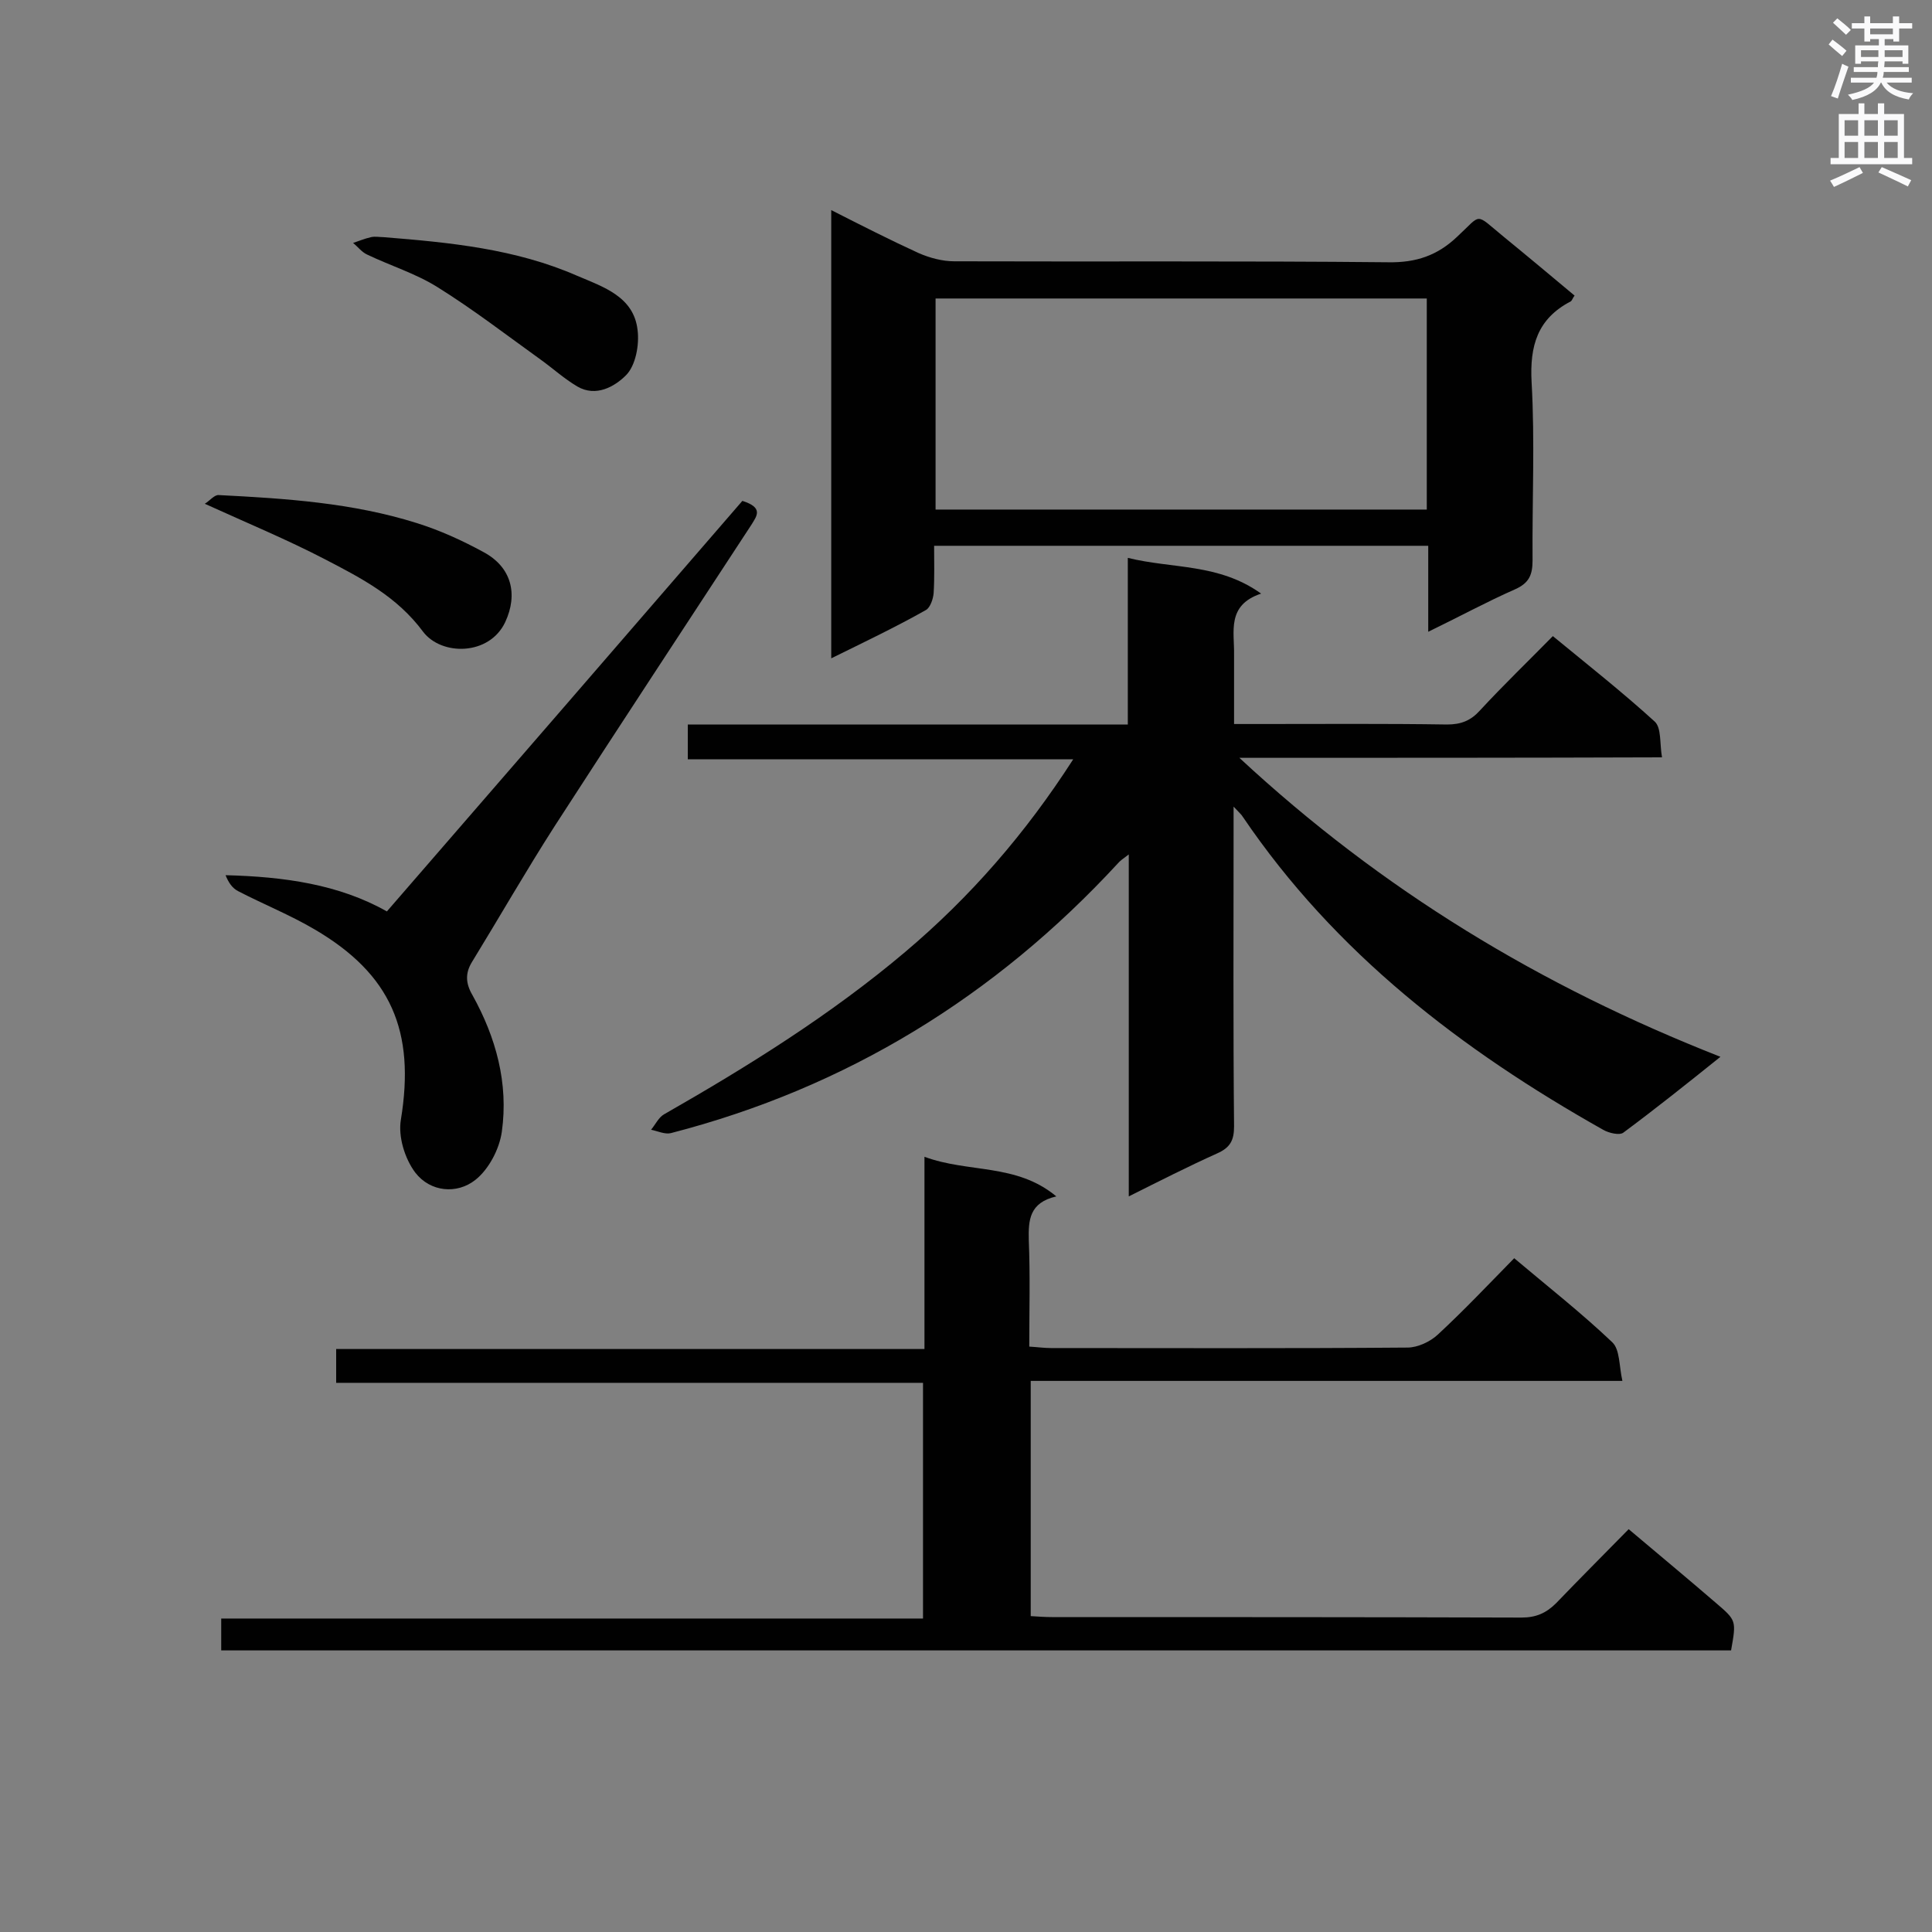
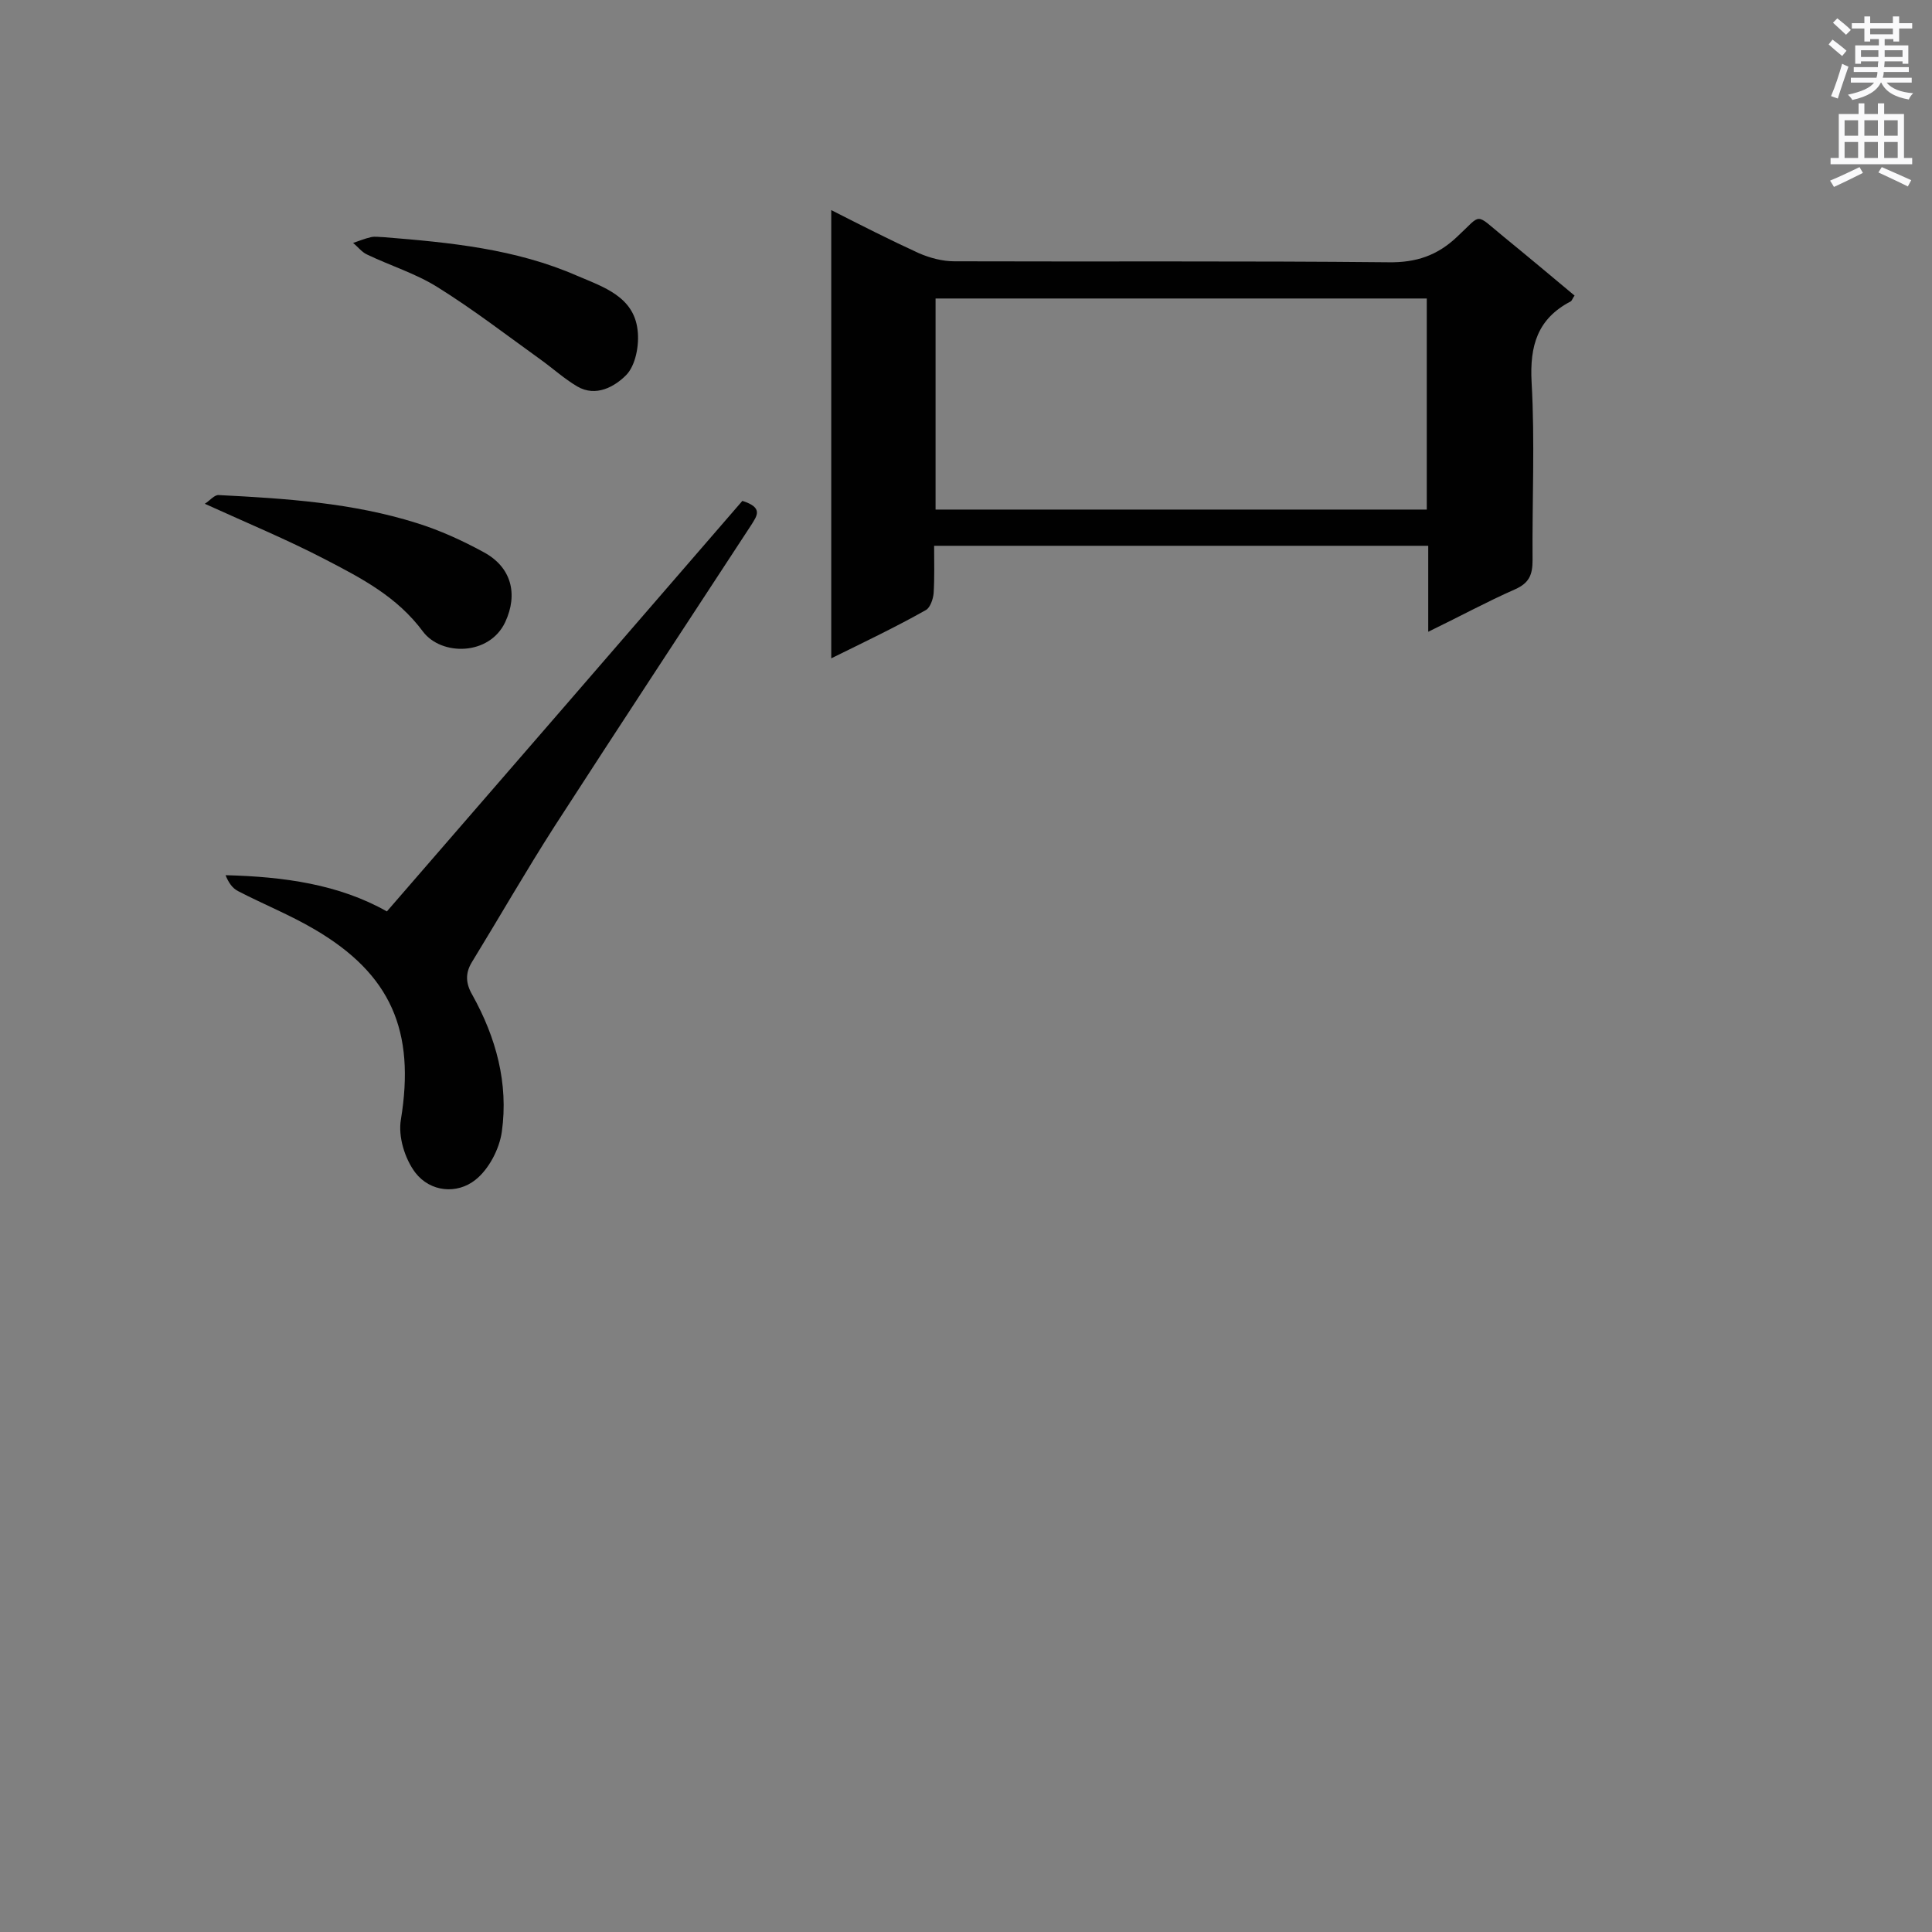
<svg xmlns="http://www.w3.org/2000/svg" enable-background="new 0 0 400 400" viewBox="0 0 400 400">
  <rect x="0" y="0" width="400" height="400" fill="#808080" stroke="none" />
  <g fill="#010101">
-     <path d="m256.6 156.9c29.5 27.4 62.4 47.3 99.6 61.9-7.1 5.7-13.5 10.8-20.1 15.7-.8.6-3 .1-4.2-.6-29.3-16.5-55.5-36.6-74.6-64.8-.3-.5-.7-.8-1.9-2.1v5.4c0 20.3-.1 40.5.1 60.8 0 2.9-.8 4.4-3.5 5.6-6 2.7-11.9 5.7-18.3 8.9 0-23.8 0-46.9 0-70.8-1.2.9-1.8 1.3-2.3 1.9-25.4 27.5-56.1 46.4-92.5 55.8-1.2.3-2.7-.4-4.1-.7.9-1.1 1.6-2.6 2.7-3.2 17.5-10 34.5-20.6 49.9-33.6 13.5-11.4 24.9-24.5 34.8-39.9-26.8 0-53.1 0-79.8 0 0-2.6 0-4.6 0-7.2h91.1c0-11.5 0-22.6 0-34.5 9.3 2.3 18.8 1.1 27.6 7.4-7.2 2.4-5.5 7.9-5.6 12.7v14.3h5.5c12.9 0 25.8-.1 38.6.1 2.9 0 4.9-.8 6.8-2.9 4.8-5.2 9.9-10.1 15.1-15.4 7.3 6 14.4 11.6 21.1 17.7 1.4 1.3 1 4.5 1.5 7.4-29.3.1-58 .1-87.5.1z" />
-     <path d="m337.2 316.6c6.4 5.4 12.3 10.3 18.1 15.3 4.2 3.6 4.2 3.6 3.1 9.8-104.1 0-208.2 0-312.6 0 0-2.2 0-4.2 0-6.6h145.3c0-16.4 0-32.4 0-48.8-40.4 0-80.8 0-121.5 0 0-2.5 0-4.6 0-7h121.8c0-13.1 0-25.9 0-39.8 9.2 3.4 19 1.3 27.3 8.2-5.6 1.3-5.8 4.9-5.7 9.1.3 7.2.1 14.4.1 22 1.7.1 3.1.3 4.5.3 24.6 0 49.2.1 73.8-.1 2.1 0 4.7-1.2 6.3-2.7 5.4-5 10.4-10.3 15.8-15.8 7 5.9 14 11.4 20.3 17.4 1.6 1.5 1.4 4.9 2.1 8-41.3 0-81.8 0-122.5 0v48.7c1.6.1 3 .2 4.4.2 32.4 0 64.8 0 97.2.1 3 0 5.1-.9 7.2-3 4.8-5 9.8-10 15-15.3z" />
    <path d="m172.1 136.3c0-31.3 0-61.7 0-92.8 6.3 3.2 12.2 6.2 18.1 8.9 2.3 1 4.9 1.7 7.4 1.7 29.9.1 59.9-.1 89.8.2 5.8.1 10.2-1.4 14.3-5.3 5.2-4.8 3.5-5 9.6 0 4.9 4 9.8 8.1 14.7 12.2-.4.5-.5 1-.8 1.2-6.9 3.6-8.5 9.2-8.1 16.7.7 12.3.1 24.6.2 36.9 0 3-.7 4.7-3.6 6-5.9 2.6-11.6 5.7-18 8.8 0-6.3 0-11.9 0-17.8-34.2 0-67.9 0-102.3 0 0 3.3.1 6.5-.1 9.8-.1 1.2-.7 3-1.6 3.5-6.2 3.5-12.7 6.6-19.6 10zm21.6-30.8h101.7c0-14.7 0-29.2 0-43.7-34.1 0-67.9 0-101.7 0z" />
    <path d="m153.7 103.7c4.4 1.4 3 3.1 1.9 4.9-13.6 20.8-27.3 41.6-40.8 62.5-5.9 9.2-11.4 18.8-17.1 28.1-1.4 2.3-1.3 4.4.1 6.8 4.9 8.8 7.5 18.3 6.1 28.3-.5 3.6-2.7 7.8-5.5 10-3.8 3-9.3 2.5-12.4-1.5-2.2-2.9-3.6-7.5-3-11 3-18.3-2-30.1-17.9-39.4-5.1-3-10.6-5.2-15.8-7.9-1.2-.6-2-1.8-2.6-3.3 12.1.3 23.5 1.9 33.4 7.5 24.8-28.6 49.4-57 73.6-85z" />
    <path d="m42.4 104.3c1-.6 2-1.9 2.9-1.8 13.8.7 27.7 1.6 41 5.8 4.8 1.5 9.4 3.6 13.8 6 5.8 3.1 7.2 8.7 4.5 14.5-3.3 7-13.2 7-17 2-5.4-7.3-12.8-11.1-20.3-15-7.9-4.1-16.1-7.5-24.9-11.5z" />
    <path d="m79.4 49.1c13.7 1.1 27.3 2.4 40.1 8 5.4 2.3 11.7 4.3 12.5 11.2.4 3.1-.4 7.4-2.4 9.4-2.3 2.3-6.2 4.6-10.1 2.3-2.7-1.6-5-3.7-7.5-5.5-7.1-5.1-14.1-10.5-21.5-15.1-4.5-2.8-9.7-4.4-14.5-6.7-1.1-.5-1.9-1.6-2.9-2.4 1.2-.4 2.4-.9 3.7-1.2.9-.2 1.8 0 2.6 0z" />
  </g>
  <path d="m378.6 9.2.8-1c.9.7 1.9 1.4 2.9 2.3l-.9 1.1c-1.1-.9-2-1.7-2.8-2.4zm.5 10.7c.9-2.1 1.6-4.3 2.3-6.7.4.2.8.4 1.3.6-.7 2.1-1.5 4.3-2.2 6.6zm.4-15.2.9-.9c1 .8 2 1.6 2.8 2.4l-1 1c-1-.9-1.9-1.8-2.7-2.5zm12.5-1.3h1.2v1.4h2.7v1.1h-2.7v2.7h-1.2v-.5h-1.8v1.3h4.9v3.8h-1.2v-.5h-3.7c0 .4-.1.9-.1 1.2h5.1v1h-5.2c0 .5-.1.9-.2 1.2h6v1h-5.2c1.1 1.3 2.9 2 5.5 2.2-.4.4-.7.8-.9 1.3-2.9-.5-4.8-1.6-5.7-3.5h-.1c-.8 1.7-2.7 2.9-5.9 3.6-.2-.4-.6-.8-.9-1.1 2.8-.6 4.6-1.4 5.4-2.5h-4.8v-1h5.3c.1-.3.2-.7.2-1.2h-4.9v-1h5c0-.4 0-.8.1-1.2h-3.6v.5h-1.2v-3.8h4.9v-1.3h-1.8v.5h-1.2v-2.7h-2.6v-1.1h2.6v-1.4h1.2v1.4h4.7v-1.4zm-6.7 8.4h3.6c0-.4 0-.9 0-1.4h-3.6zm1.9-4.7h4.7v-1.2h-4.7zm6.7 3.3h-3.7v1.4h3.7z" fill="#fafafb" />
  <path d="m384.7 21.4h1.3v2.2h2.8v-2.2h1.3v2.2h4.1v9.1h1.7v1.3h-16.9v-1.3h1.7v-9.1h4.1v-2.2zm.3 13.2.7 1.2c-1.8.9-3.8 1.9-6 2.9-.2-.4-.5-.8-.8-1.3 2.4-1 4.4-2 6.1-2.8zm-3.1-6.5h2.8v-3.2h-2.8zm0 4.6h2.8v-3.3h-2.8zm4.1-4.6h2.8v-3.2h-2.8zm0 4.6h2.8v-3.3h-2.8zm3.6 1.9c2.1.9 4.1 1.8 6.1 2.7l-.7 1.3c-2.2-1.1-4.2-2-6.1-2.9zm3.3-9.7h-2.8v3.2h2.8zm-2.8 7.8h2.8v-3.3h-2.8z" fill="#fafafb" />
</svg>